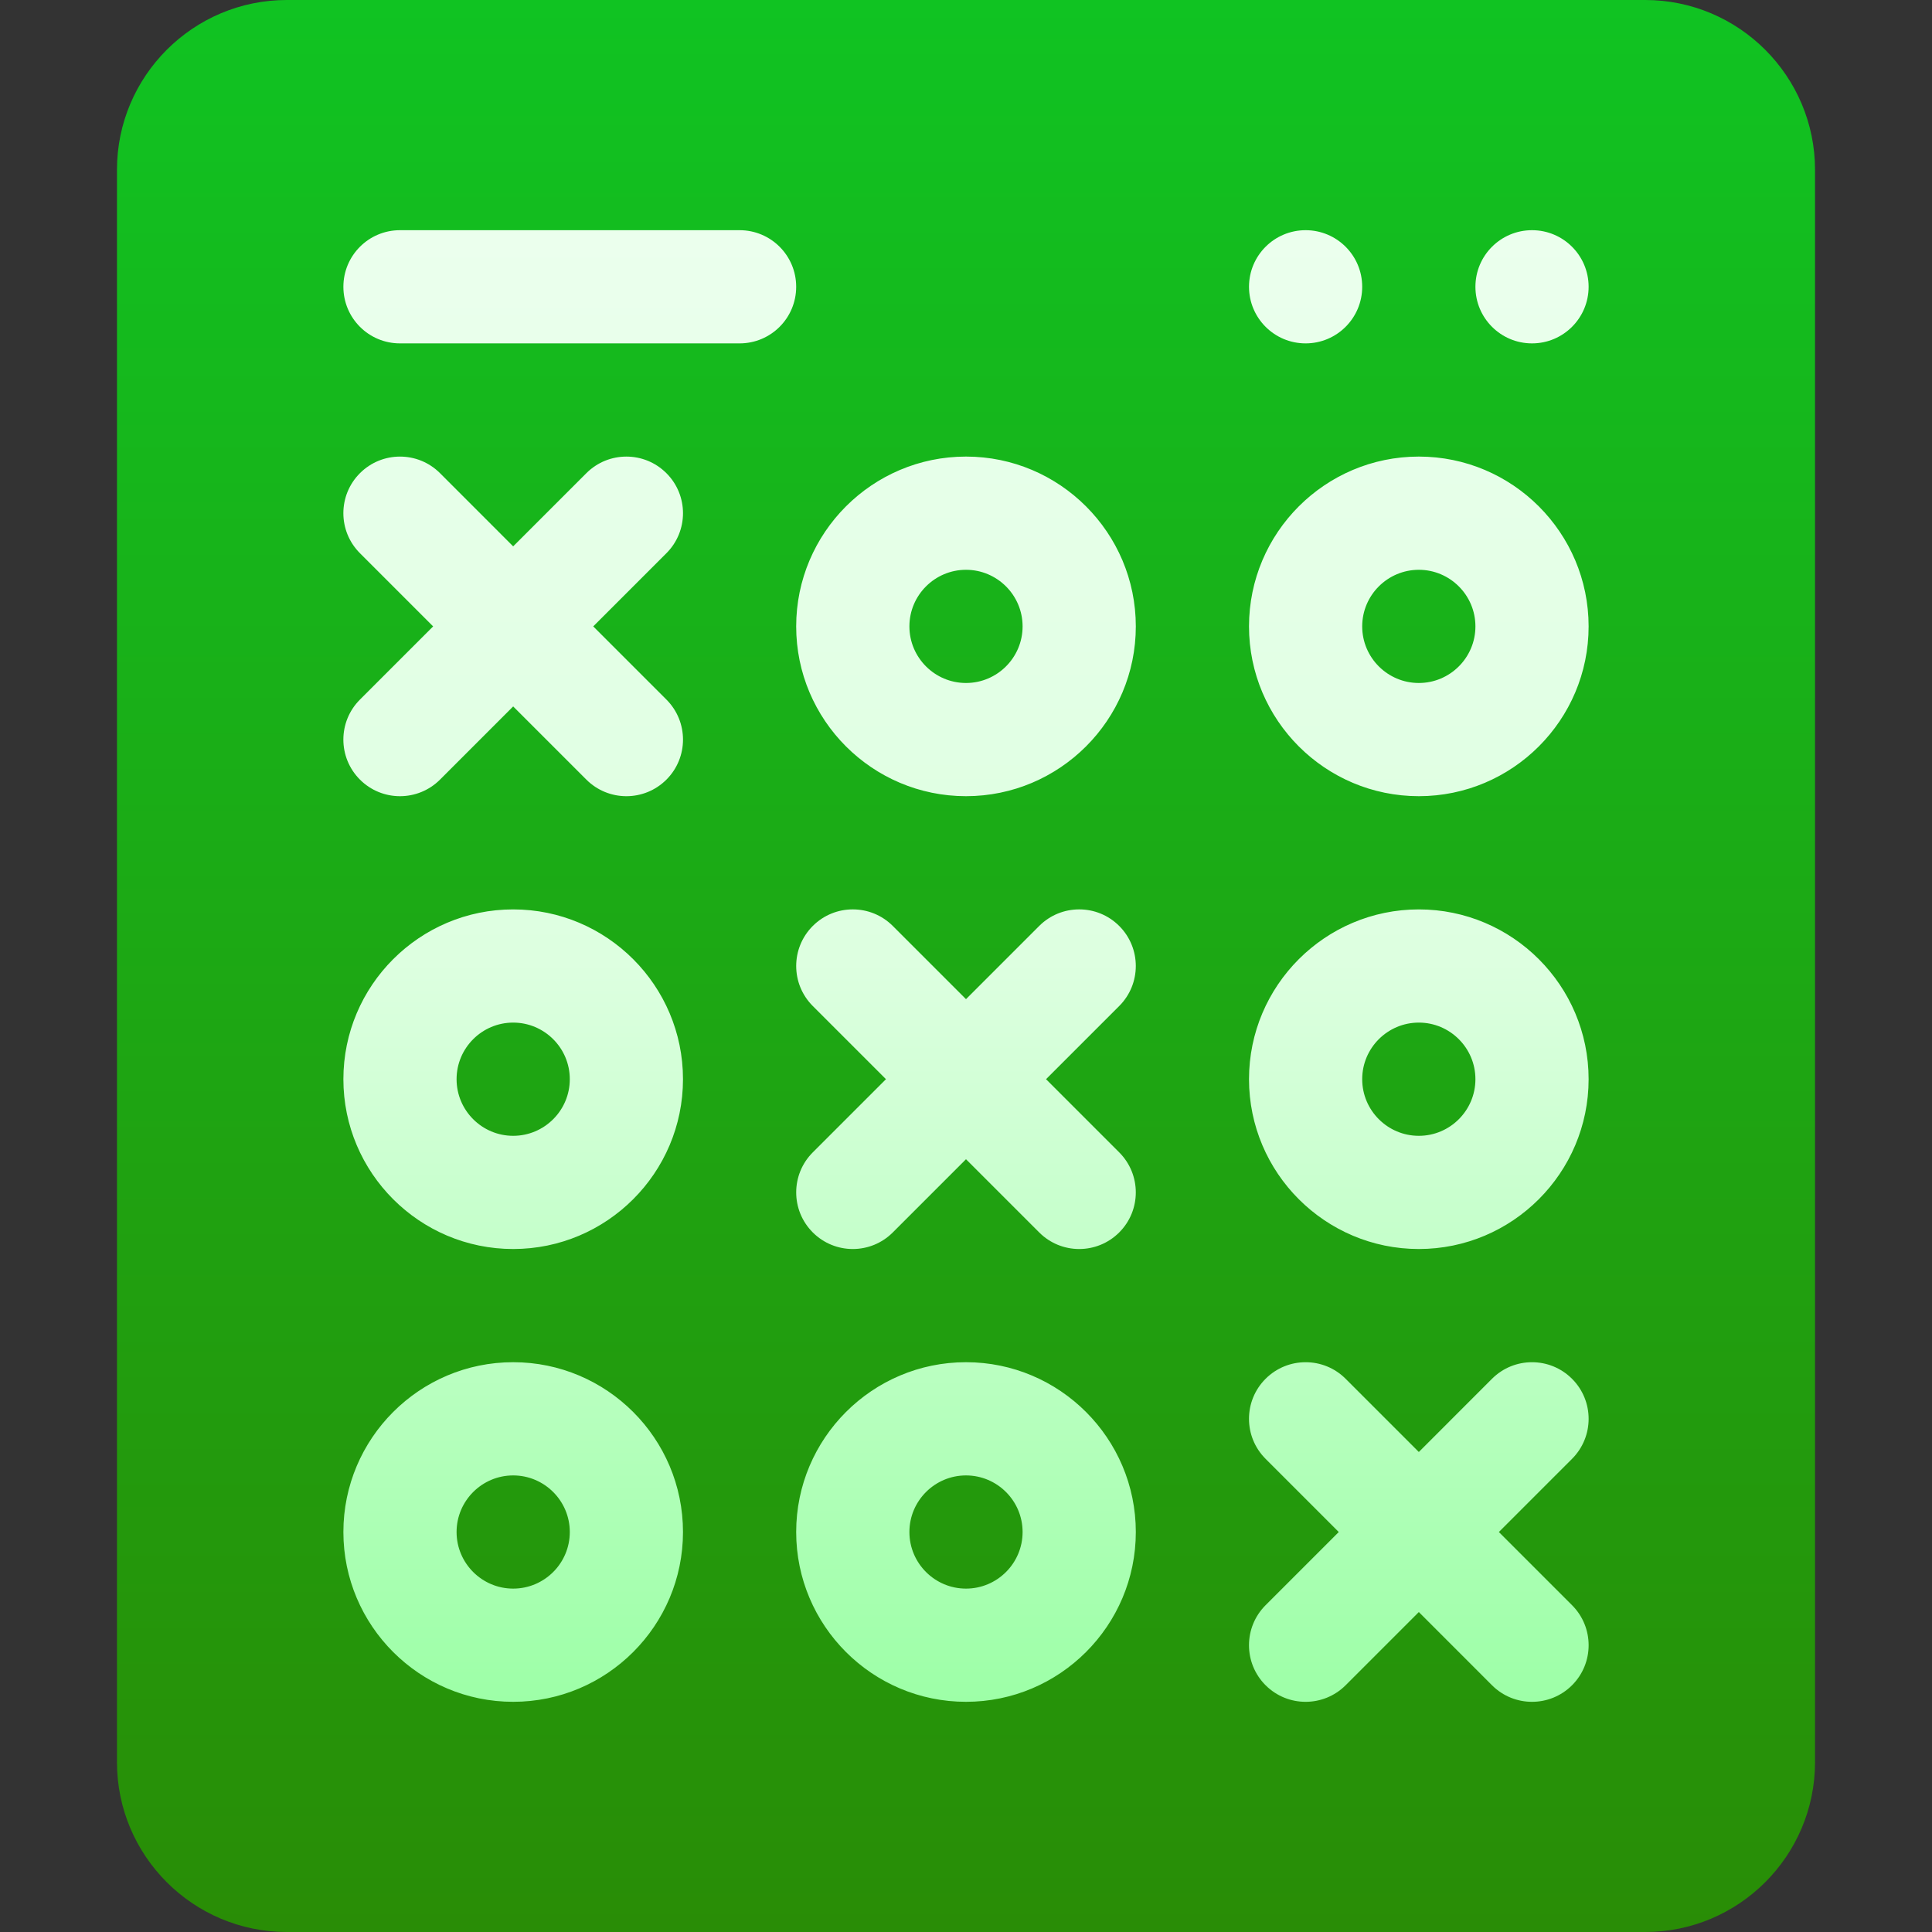
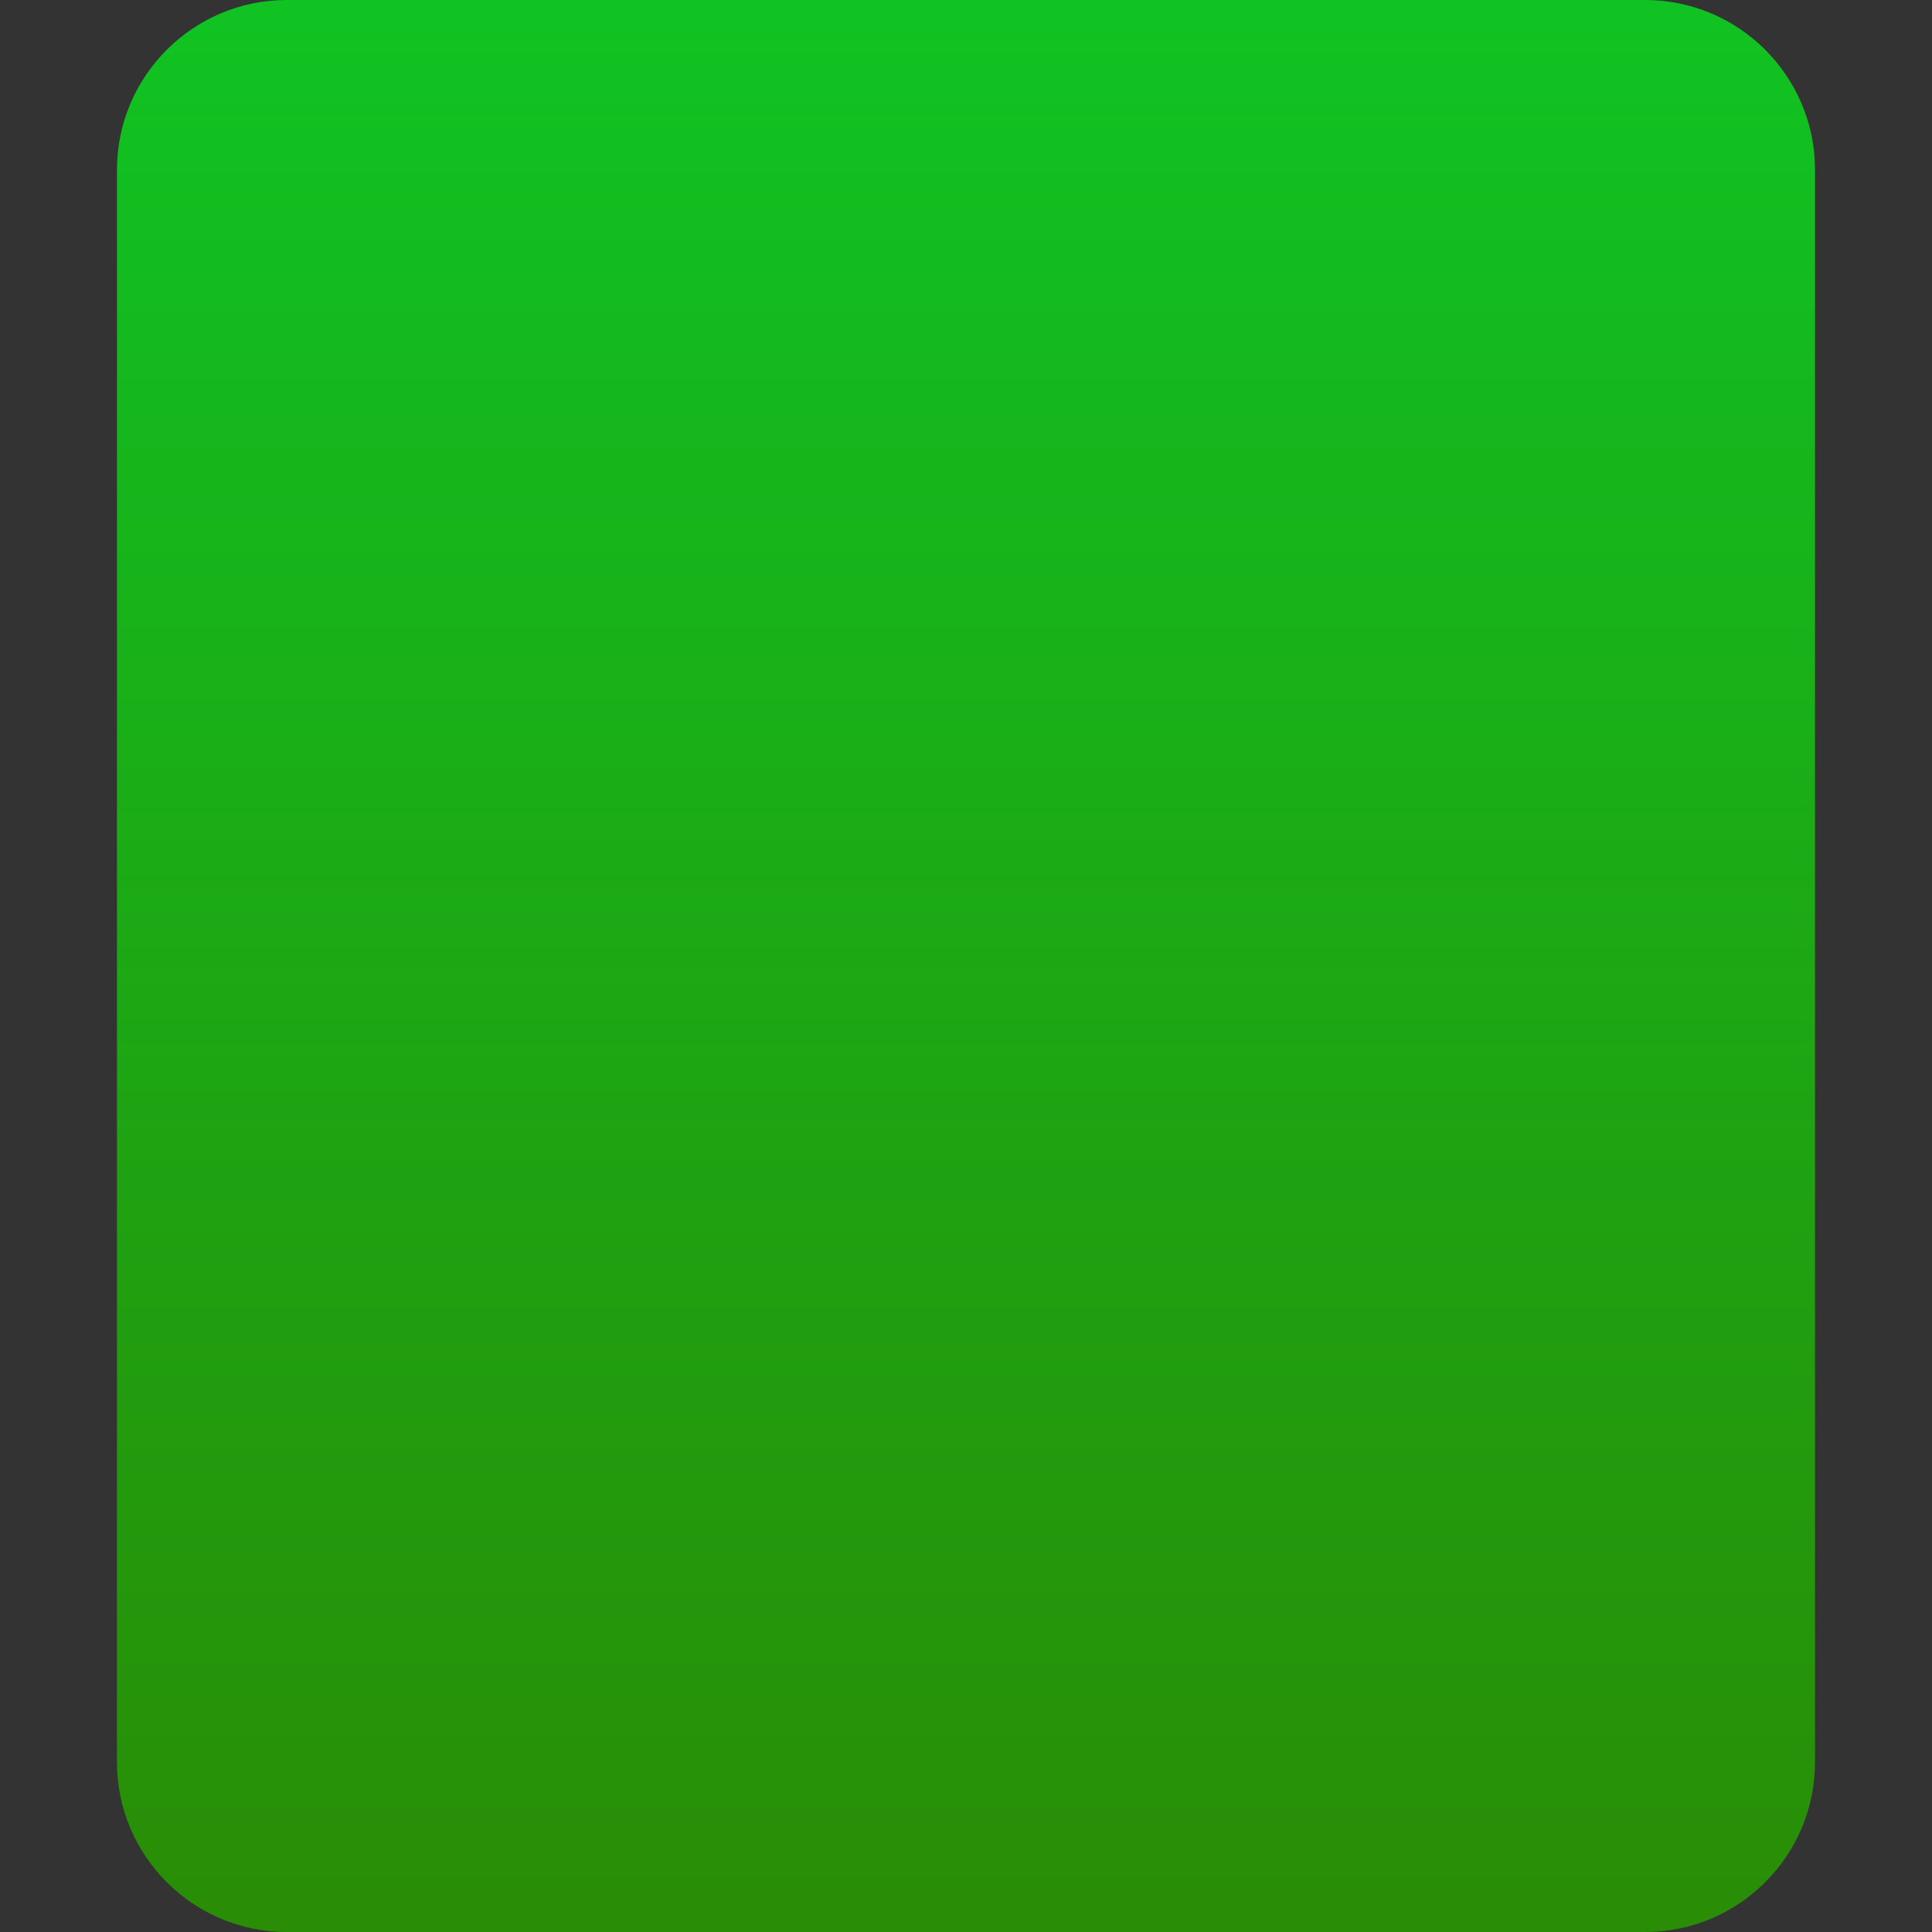
<svg xmlns="http://www.w3.org/2000/svg" width="68" height="68" viewBox="0 0 68 68" fill="none">
  <rect x="0" y="0" width="68" height="68" fill="#333333" stroke="none" />
  <path d="M57.906 0H10.094C6.798 0 4.117 2.681 4.117 5.977V62.023C4.117 65.319 6.798 68 10.094 68H57.906C61.202 68 63.883 65.319 63.883 62.023V5.977C63.883 2.681 61.202 0 57.906 0Z" fill="url(#paint0_linear_40_5796)" />
-   <path d="M26.031 8.102H14.078C12.977 8.102 12.086 8.993 12.086 10.094C12.086 11.195 12.977 12.086 14.078 12.086H26.031C27.132 12.086 28.023 11.195 28.023 10.094C28.023 8.993 27.132 8.102 26.031 8.102ZM53.922 12.086C55.022 12.086 55.914 11.194 55.914 10.094C55.914 8.993 55.022 8.102 53.922 8.102C52.822 8.102 51.93 8.993 51.93 10.094C51.93 11.194 52.822 12.086 53.922 12.086ZM45.953 12.086C47.053 12.086 47.945 11.194 47.945 10.094C47.945 8.993 47.053 8.102 45.953 8.102C44.853 8.102 43.961 8.993 43.961 10.094C43.961 11.194 44.853 12.086 45.953 12.086ZM23.455 16.654C22.677 15.876 21.416 15.876 20.638 16.654L18.062 19.23L15.487 16.654C14.709 15.876 13.448 15.876 12.669 16.654C11.891 17.432 11.891 18.693 12.669 19.471L15.245 22.047L12.669 24.623C11.891 25.401 11.891 26.662 12.669 27.44C13.448 28.218 14.708 28.218 15.487 27.44L18.062 24.864L20.638 27.44C21.417 28.218 22.677 28.218 23.456 27.44C24.234 26.662 24.234 25.401 23.456 24.623L20.88 22.047L23.456 19.471C24.234 18.693 24.234 17.432 23.455 16.654ZM39.393 32.591C38.615 31.813 37.354 31.813 36.576 32.591L34 35.167L31.424 32.591C30.646 31.813 29.385 31.813 28.607 32.591C27.829 33.37 27.829 34.63 28.607 35.408L31.183 37.984L28.607 40.56C27.829 41.338 27.829 42.599 28.607 43.377C29.385 44.156 30.646 44.156 31.424 43.377L34 40.801L36.576 43.377C37.354 44.156 38.615 44.156 39.393 43.377C40.171 42.599 40.171 41.338 39.393 40.56L36.817 37.984L39.393 35.408C40.171 34.63 40.171 33.37 39.393 32.591ZM55.33 48.529C54.552 47.751 53.291 47.751 52.513 48.529L49.938 51.105L47.362 48.529C46.584 47.751 45.323 47.751 44.544 48.529C43.766 49.307 43.766 50.568 44.544 51.346L47.12 53.922L44.544 56.498C43.766 57.276 43.766 58.537 44.544 59.315C45.323 60.093 46.583 60.093 47.362 59.315L49.938 56.739L52.513 59.315C53.291 60.093 54.552 60.093 55.331 59.315C56.109 58.537 56.109 57.276 55.331 56.498L52.755 53.922L55.331 51.346C56.109 50.568 56.109 49.307 55.33 48.529ZM34 16.07C30.704 16.07 28.023 18.751 28.023 22.047C28.023 25.343 30.704 28.023 34 28.023C37.296 28.023 39.977 25.343 39.977 22.047C39.977 18.751 37.296 16.07 34 16.07ZM34 24.039C32.903 24.039 32.008 23.146 32.008 22.047C32.008 20.948 32.903 20.055 34 20.055C35.097 20.055 35.992 20.948 35.992 22.047C35.992 23.146 35.097 24.039 34 24.039ZM49.938 32.008C46.642 32.008 43.961 34.689 43.961 37.984C43.961 41.28 46.642 43.961 49.938 43.961C53.233 43.961 55.914 41.28 55.914 37.984C55.914 34.689 53.233 32.008 49.938 32.008ZM49.938 39.977C48.84 39.977 47.945 39.084 47.945 37.984C47.945 36.885 48.84 35.992 49.938 35.992C51.035 35.992 51.93 36.885 51.93 37.984C51.93 39.084 51.035 39.977 49.938 39.977ZM18.062 32.008C14.767 32.008 12.086 34.689 12.086 37.984C12.086 41.28 14.767 43.961 18.062 43.961C21.358 43.961 24.039 41.28 24.039 37.984C24.039 34.689 21.358 32.008 18.062 32.008ZM18.062 39.977C16.965 39.977 16.07 39.084 16.07 37.984C16.07 36.885 16.965 35.992 18.062 35.992C19.16 35.992 20.055 36.885 20.055 37.984C20.055 39.084 19.16 39.977 18.062 39.977ZM34 47.945C30.704 47.945 28.023 50.626 28.023 53.922C28.023 57.218 30.704 59.898 34 59.898C37.296 59.898 39.977 57.218 39.977 53.922C39.977 50.626 37.296 47.945 34 47.945ZM34 55.914C32.903 55.914 32.008 55.021 32.008 53.922C32.008 52.823 32.903 51.93 34 51.93C35.097 51.93 35.992 52.823 35.992 53.922C35.992 55.021 35.097 55.914 34 55.914ZM18.062 47.945C14.767 47.945 12.086 50.626 12.086 53.922C12.086 57.218 14.767 59.898 18.062 59.898C21.358 59.898 24.039 57.218 24.039 53.922C24.039 50.626 21.358 47.945 18.062 47.945ZM18.062 55.914C16.965 55.914 16.07 55.021 16.07 53.922C16.07 52.823 16.965 51.93 18.062 51.93C19.16 51.93 20.055 52.823 20.055 53.922C20.055 55.021 19.16 55.914 18.062 55.914ZM49.938 16.07C46.642 16.07 43.961 18.751 43.961 22.047C43.961 25.343 46.642 28.023 49.938 28.023C53.233 28.023 55.914 25.343 55.914 22.047C55.914 18.751 53.233 16.07 49.938 16.07ZM49.938 24.039C48.84 24.039 47.945 23.146 47.945 22.047C47.945 20.948 48.84 20.055 49.938 20.055C51.035 20.055 51.93 20.948 51.93 22.047C51.93 23.146 51.035 24.039 49.938 24.039Z" fill="url(#paint1_linear_40_5796)" />
  <defs>
    <linearGradient id="paint0_linear_40_5796" x1="34" y1="68" x2="34" y2="0" gradientUnits="userSpaceOnUse">
      <stop stop-color="#298D06" />
      <stop offset="1" stop-color="#10C322" />
    </linearGradient>
    <linearGradient id="paint1_linear_40_5796" x1="34" y1="59.898" x2="34" y2="8.102" gradientUnits="userSpaceOnUse">
      <stop stop-color="#9DFFA7" />
      <stop offset="0.503" stop-color="#DDFFE0" />
      <stop offset="1" stop-color="#EBFFED" />
    </linearGradient>
  </defs>
</svg>